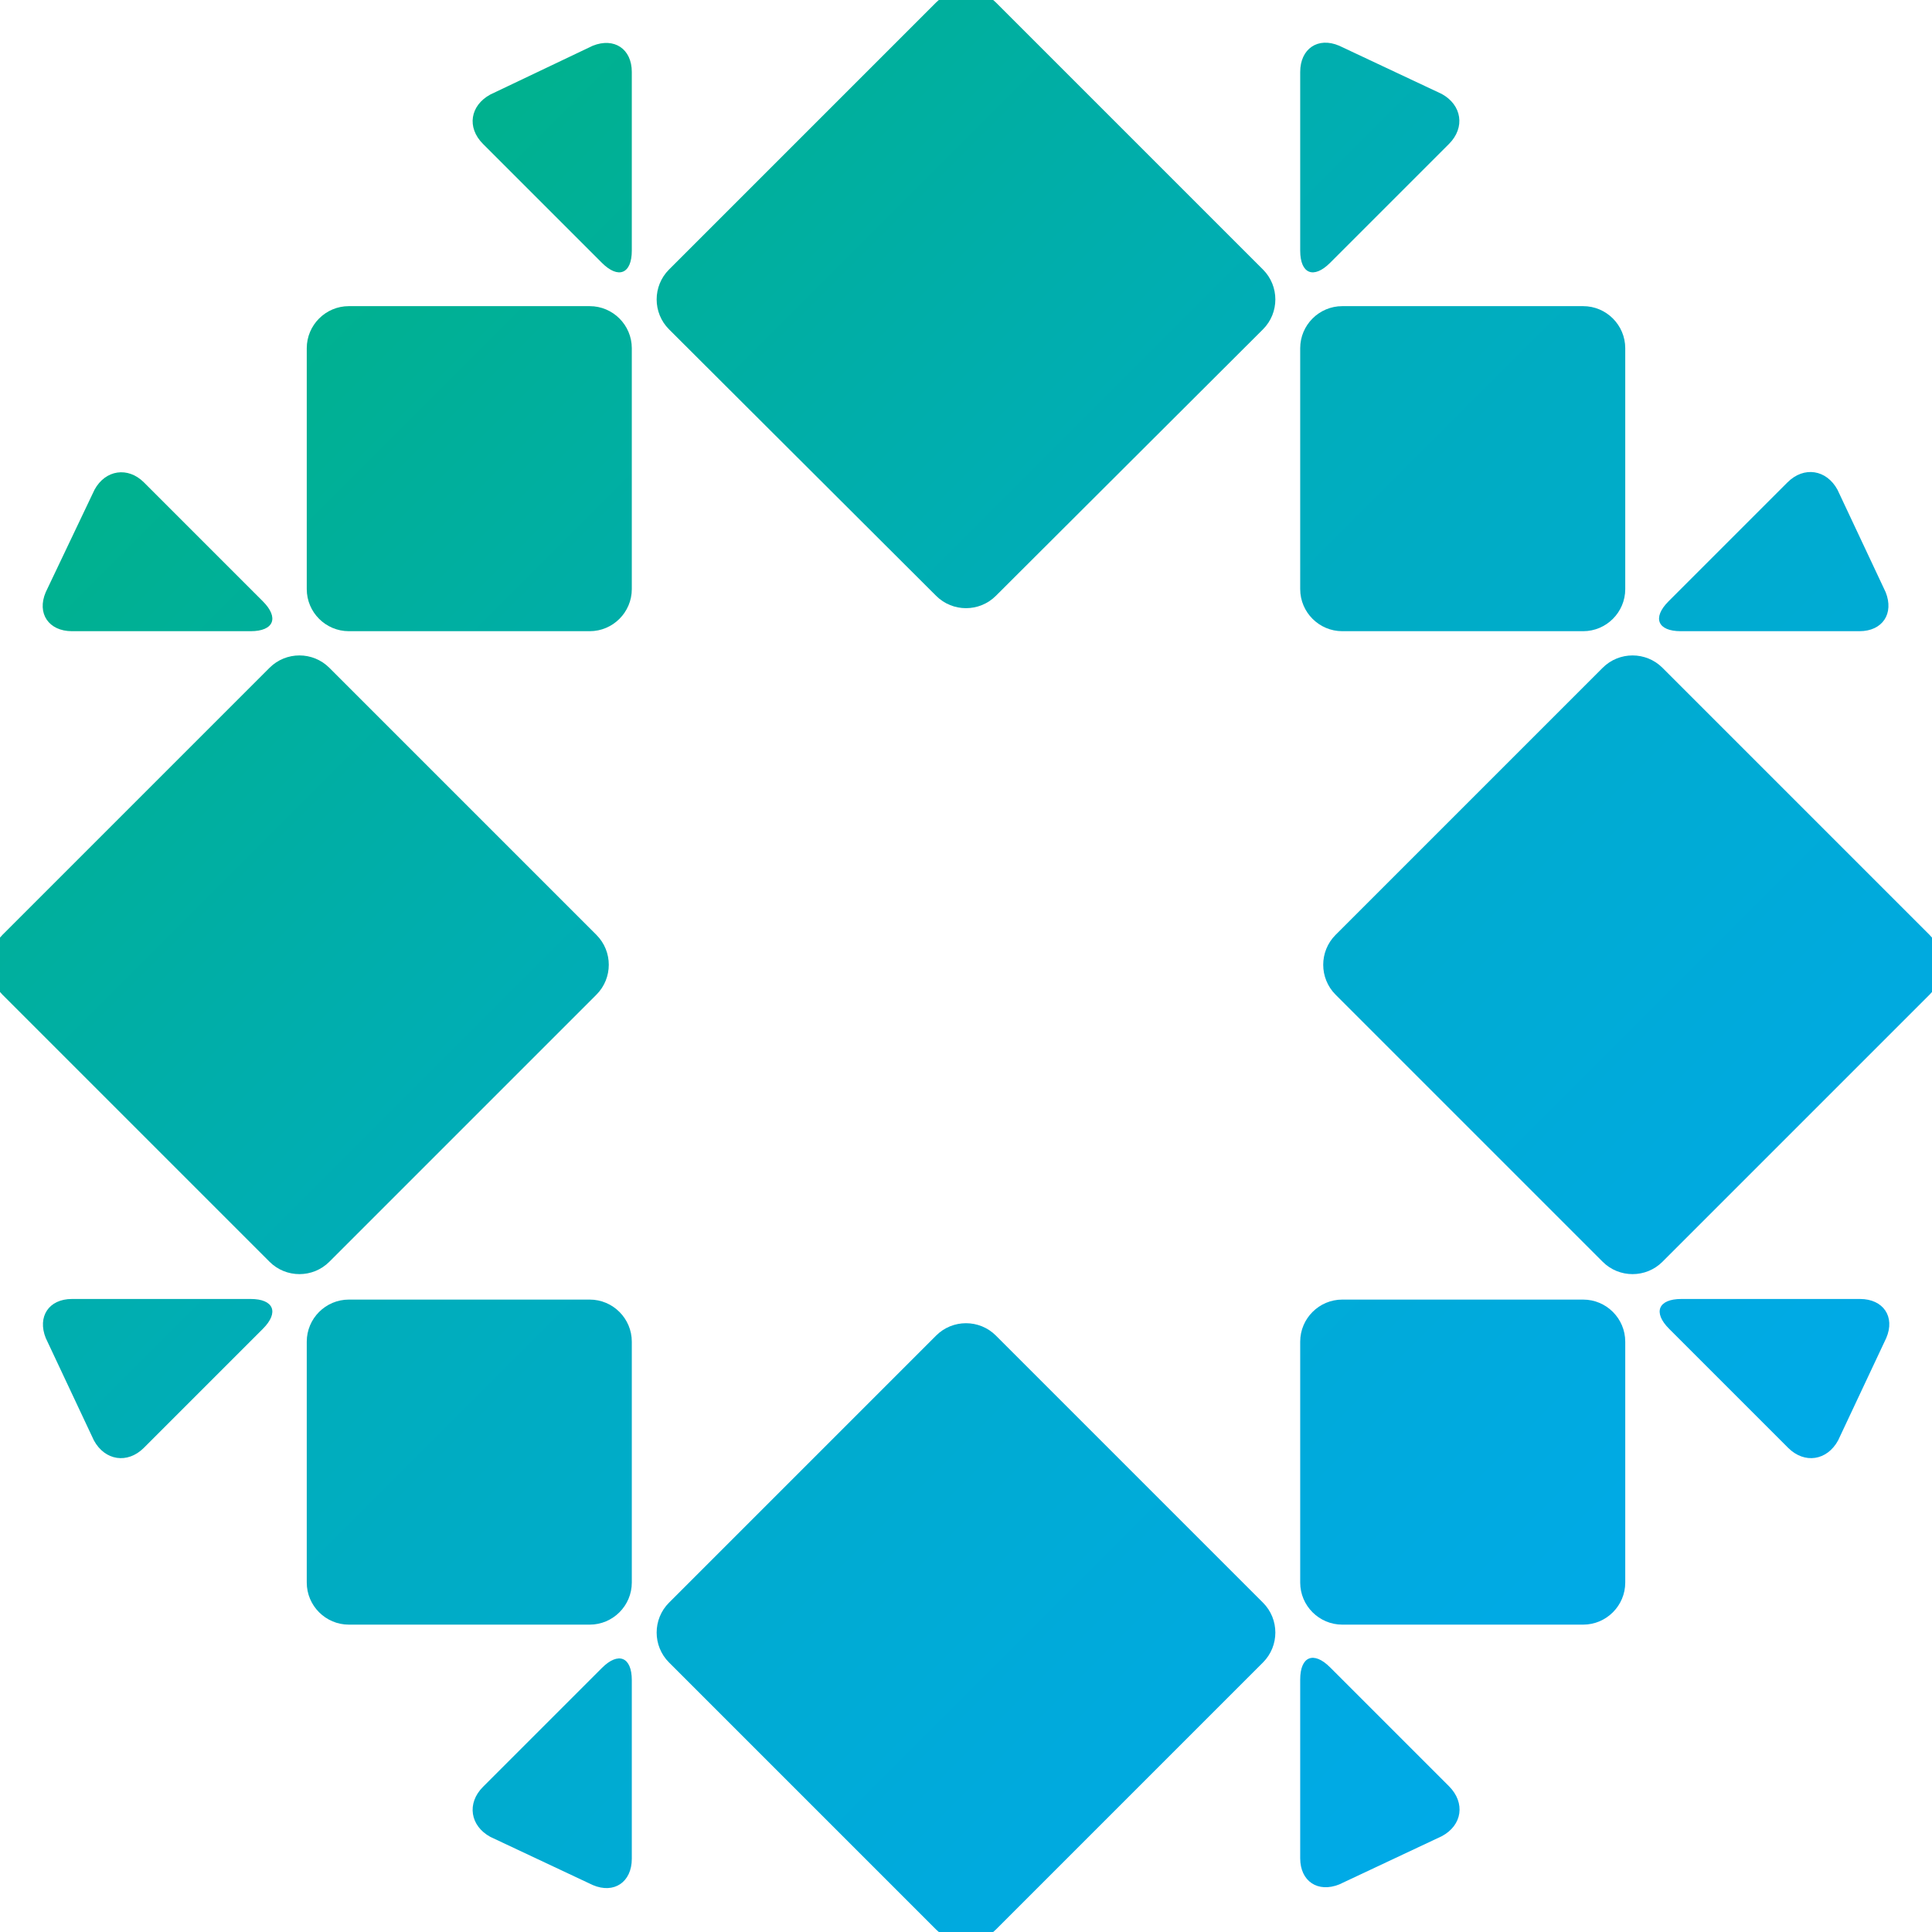
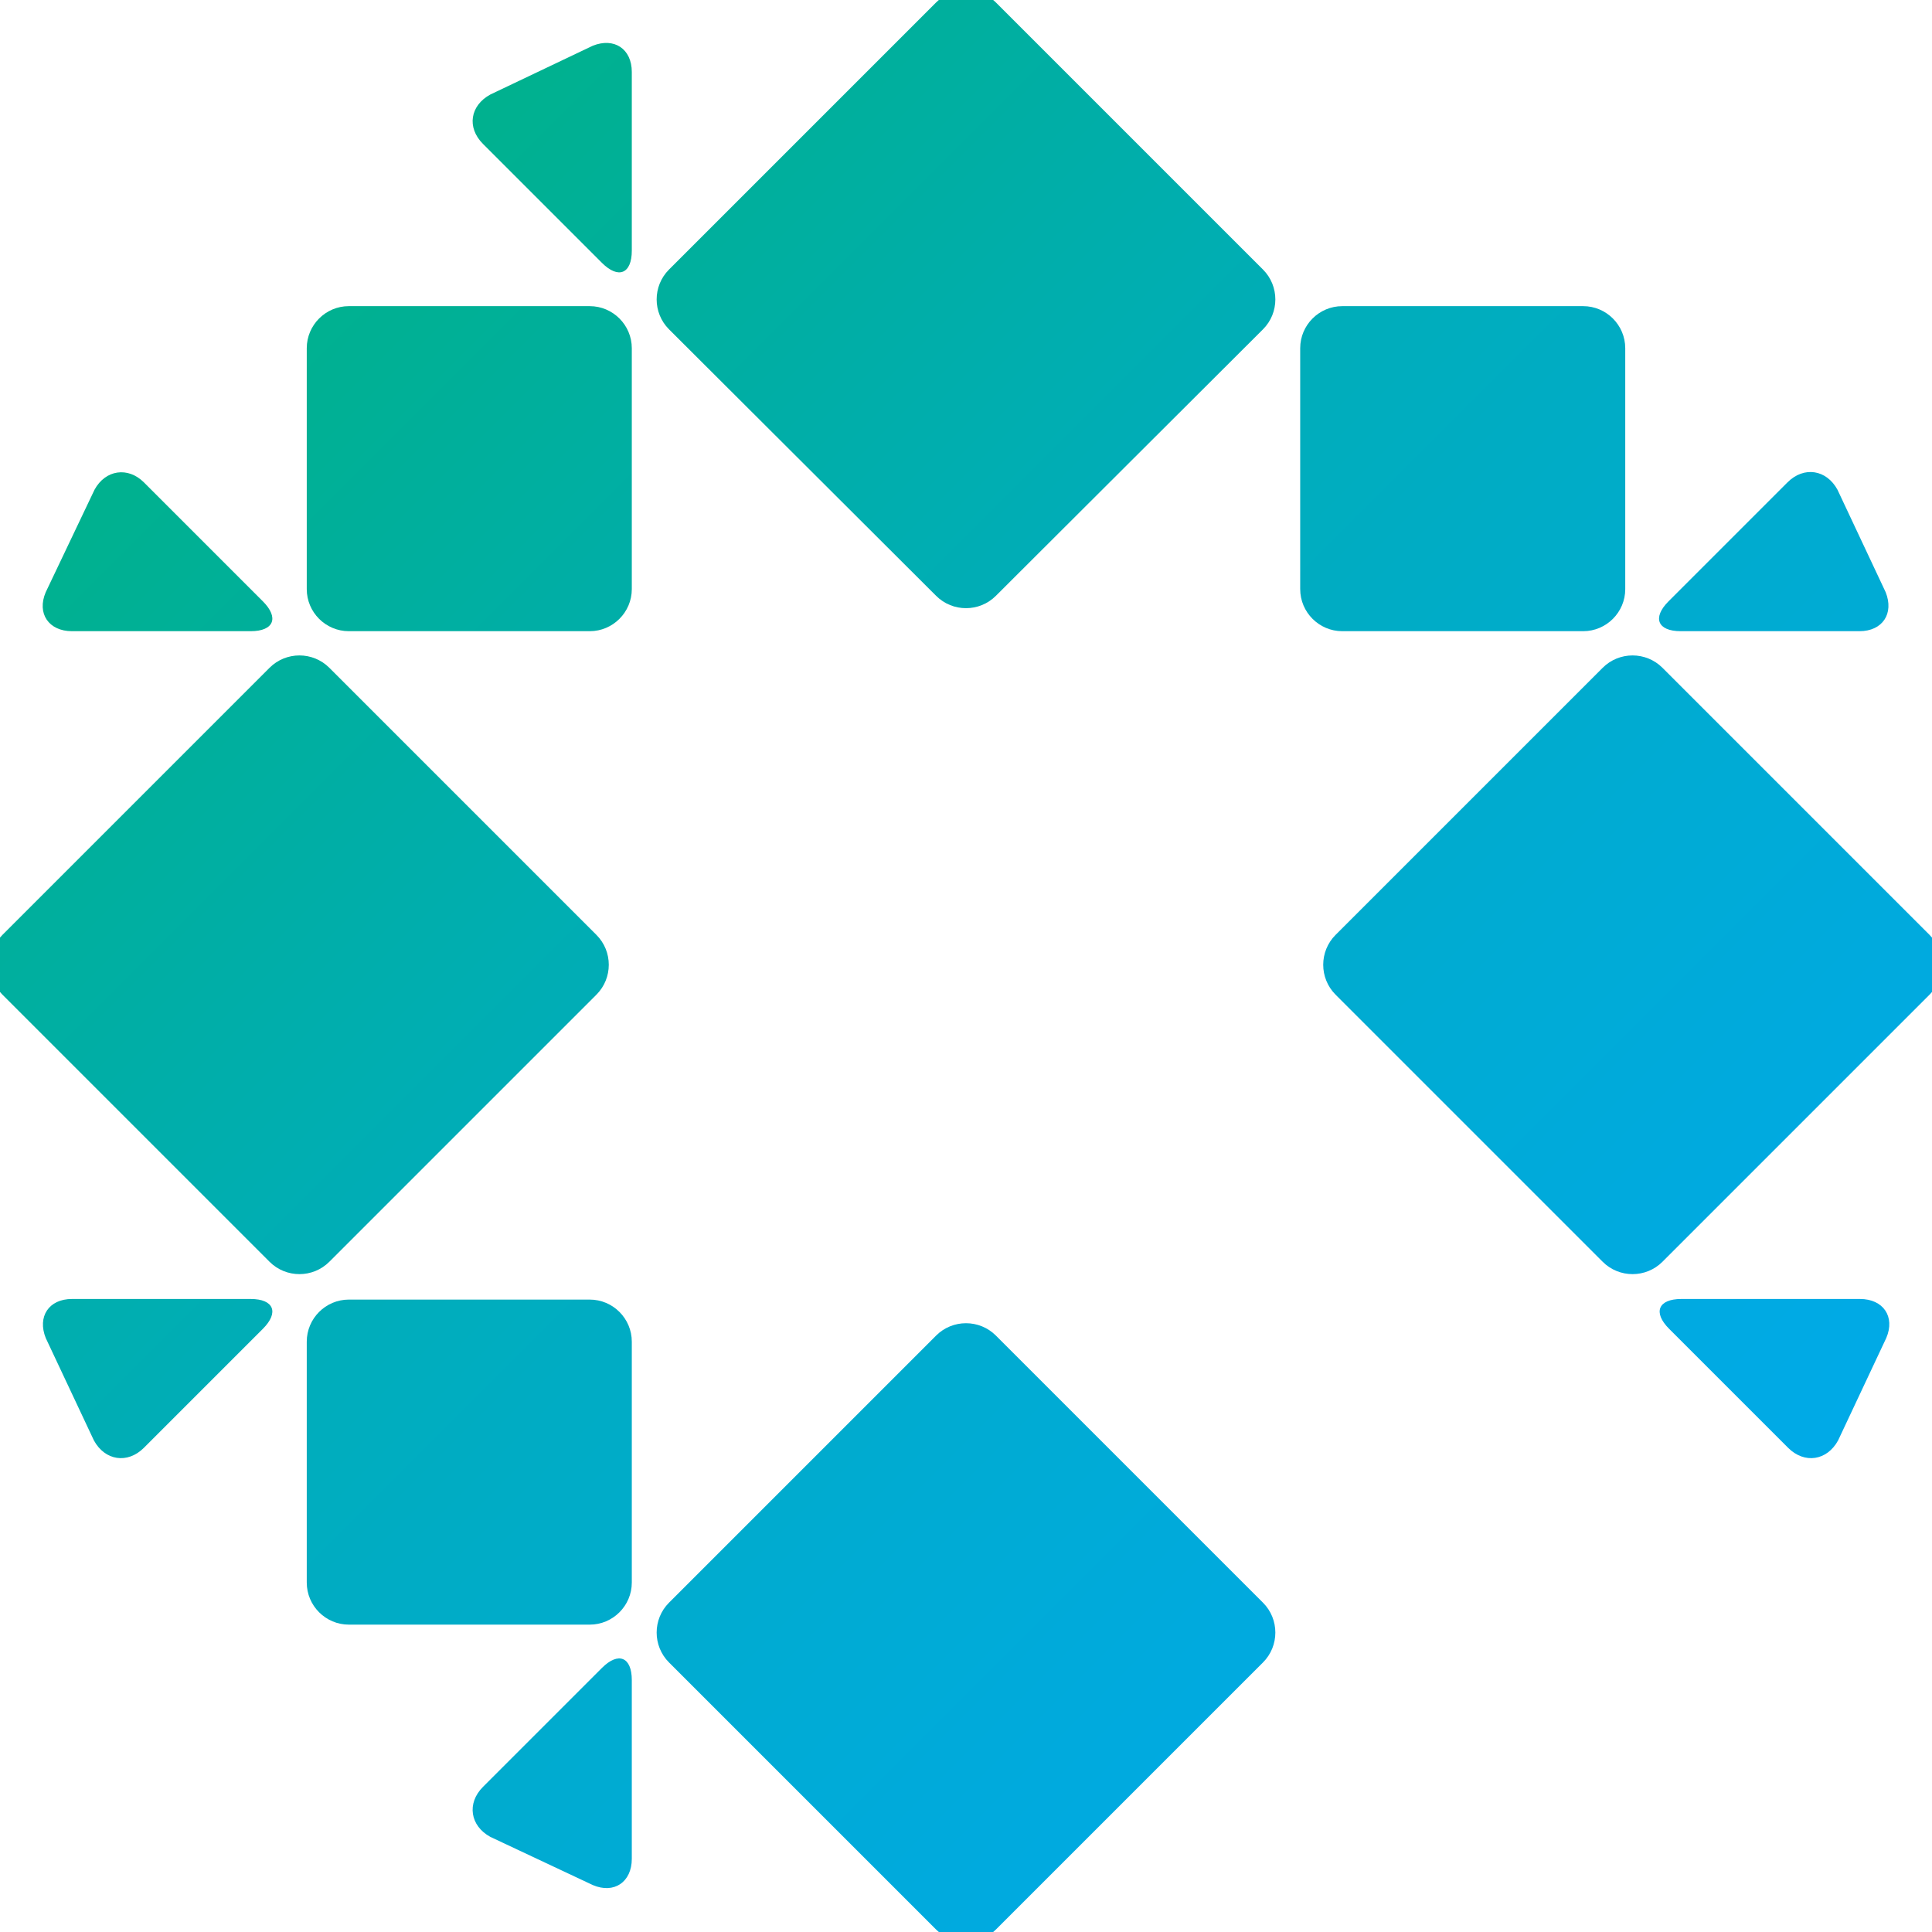
<svg xmlns="http://www.w3.org/2000/svg" version="1.1" id="Layer_1" x="0px" y="0px" viewBox="0 0 31.68 31.68" style="enable-background:new 0 0 31.68 31.68;" xml:space="preserve">
  <style type="text/css">
	.st0{fill:url(#SVGID_1_);}
	.st1{fill:url(#SVGID_2_);}
	.st2{fill:url(#SVGID_3_);}
	.st3{fill:url(#SVGID_4_);}
	.st4{fill:url(#SVGID_5_);}
	.st5{fill:url(#SVGID_6_);}
	.st6{fill:url(#SVGID_7_);}
	.st7{fill:url(#SVGID_8_);}
	.st8{fill:url(#SVGID_9_);}
	.st9{fill:url(#SVGID_10_);}
	.st10{fill:url(#SVGID_11_);}
	.st11{fill:url(#SVGID_12_);}
	.st12{fill:url(#SVGID_13_);}
	.st13{fill:url(#SVGID_14_);}
	.st14{fill:url(#SVGID_15_);}
	.st15{fill:url(#SVGID_16_);}
</style>
  <g>
    <g>
      <linearGradient id="SVGID_1_" gradientUnits="userSpaceOnUse" x1="10.381" y1="-0.551" x2="32.239" y2="21.307">
        <stop offset="0" style="stop-color:#00B18F" />
        <stop offset="0.115" style="stop-color:#00AF9B" />
        <stop offset="0.413" style="stop-color:#00ADBB" />
        <stop offset="0.671" style="stop-color:#00ABD2" />
        <stop offset="0.875" style="stop-color:#00AAE0" />
        <stop offset="1" style="stop-color:#00AAE7" />
      </linearGradient>
      <path class="st0" d="M16.33,9.77c-0.27,0.27-0.71,0.27-0.98,0L10.97,5.4c-0.27-0.27-0.27-0.71,0-0.98l4.38-4.38    c0.27-0.27,0.71-0.27,0.98,0l4.38,4.38c0.27,0.27,0.27,0.71,0,0.98L16.33,9.77z" />
      <linearGradient id="SVGID_2_" gradientUnits="userSpaceOnUse" x1="-0.551" y1="10.381" x2="21.307" y2="32.24">
        <stop offset="0" style="stop-color:#00B18F" />
        <stop offset="0.115" style="stop-color:#00AF9B" />
        <stop offset="0.413" style="stop-color:#00ADBB" />
        <stop offset="0.671" style="stop-color:#00ABD2" />
        <stop offset="0.875" style="stop-color:#00AAE0" />
        <stop offset="1" style="stop-color:#00AAE7" />
      </linearGradient>
      <path class="st1" d="M16.33,31.64c-0.27,0.27-0.71,0.27-0.98,0l-4.38-4.38c-0.27-0.27-0.27-0.71,0-0.98l4.38-4.38    c0.27-0.27,0.71-0.27,0.98,0l4.38,4.38c0.27,0.27,0.27,0.71,0,0.98L16.33,31.64z" />
      <linearGradient id="SVGID_3_" gradientUnits="userSpaceOnUse" x1="10.385" y1="-0.555" x2="32.243" y2="21.303">
        <stop offset="0" style="stop-color:#00B18F" />
        <stop offset="0.115" style="stop-color:#00AF9B" />
        <stop offset="0.413" style="stop-color:#00ADBB" />
        <stop offset="0.671" style="stop-color:#00ABD2" />
        <stop offset="0.875" style="stop-color:#00AAE0" />
        <stop offset="1" style="stop-color:#00AAE7" />
      </linearGradient>
      <path class="st2" d="M27.26,20.69c-0.27,0.27-0.71,0.27-0.98,0l-4.38-4.38c-0.27-0.27-0.27-0.71,0-0.98l4.38-4.38    c0.27-0.27,0.71-0.27,0.98,0l4.38,4.38c0.27,0.27,0.27,0.71,0,0.98L27.26,20.69z" />
      <linearGradient id="SVGID_4_" gradientUnits="userSpaceOnUse" x1="-4.855" y1="14.684" x2="17.004" y2="36.543">
        <stop offset="0" style="stop-color:#00B18F" />
        <stop offset="0.115" style="stop-color:#00AF9B" />
        <stop offset="0.413" style="stop-color:#00ADBB" />
        <stop offset="0.671" style="stop-color:#00ABD2" />
        <stop offset="0.875" style="stop-color:#00AAE0" />
        <stop offset="1" style="stop-color:#00AAE7" />
      </linearGradient>
      <path class="st3" d="M10.36,27.55c0-0.38-0.22-0.47-0.49-0.2l-1.95,1.95c-0.27,0.27-0.21,0.64,0.12,0.82l1.68,0.79    c0.35,0.15,0.64-0.05,0.64-0.43V27.55z" />
      <linearGradient id="SVGID_5_" gradientUnits="userSpaceOnUse" x1="1.185" y1="8.644" x2="23.044" y2="30.503">
        <stop offset="0" style="stop-color:#00B18F" />
        <stop offset="0.115" style="stop-color:#00AF9B" />
        <stop offset="0.413" style="stop-color:#00ADBB" />
        <stop offset="0.671" style="stop-color:#00ABD2" />
        <stop offset="0.875" style="stop-color:#00AAE0" />
        <stop offset="1" style="stop-color:#00AAE7" />
      </linearGradient>
-       <path class="st4" d="M23.64,30.11c0.34-0.18,0.39-0.55,0.12-0.82l-1.95-1.95c-0.27-0.27-0.49-0.18-0.49,0.2v2.93    c0,0.38,0.29,0.57,0.64,0.43L23.64,30.11z" />
      <linearGradient id="SVGID_6_" gradientUnits="userSpaceOnUse" x1="4.925" y1="4.905" x2="26.783" y2="26.764">
        <stop offset="0" style="stop-color:#00B18F" />
        <stop offset="0.115" style="stop-color:#00AF9B" />
        <stop offset="0.413" style="stop-color:#00ADBB" />
        <stop offset="0.671" style="stop-color:#00ABD2" />
        <stop offset="0.875" style="stop-color:#00AAE0" />
        <stop offset="1" style="stop-color:#00AAE7" />
      </linearGradient>
-       <path class="st5" d="M26.65,22c0-0.38-0.31-0.69-0.69-0.69h-3.95c-0.38,0-0.69,0.31-0.69,0.69v3.95c0,0.38,0.31,0.69,0.69,0.69    h3.95c0.38,0,0.69-0.31,0.69-0.69V22z" />
      <linearGradient id="SVGID_7_" gradientUnits="userSpaceOnUse" x1="14.7" y1="-4.87" x2="36.558" y2="16.988">
        <stop offset="0" style="stop-color:#00B18F" />
        <stop offset="0.115" style="stop-color:#00AF9B" />
        <stop offset="0.413" style="stop-color:#00ADBB" />
        <stop offset="0.671" style="stop-color:#00ABD2" />
        <stop offset="0.875" style="stop-color:#00AAE0" />
        <stop offset="1" style="stop-color:#00AAE7" />
      </linearGradient>
      <path class="st6" d="M30.13,8.03c-0.18-0.33-0.55-0.39-0.82-0.12l-1.95,1.95c-0.27,0.27-0.18,0.49,0.2,0.49h2.93    c0.38,0,0.57-0.29,0.43-0.64L30.13,8.03z" />
      <linearGradient id="SVGID_8_" gradientUnits="userSpaceOnUse" x1="14.697" y1="-4.868" x2="36.556" y2="16.991">
        <stop offset="0" style="stop-color:#00B18F" />
        <stop offset="0.115" style="stop-color:#00AF9B" />
        <stop offset="0.413" style="stop-color:#00ADBB" />
        <stop offset="0.671" style="stop-color:#00ABD2" />
        <stop offset="0.875" style="stop-color:#00AAE0" />
        <stop offset="1" style="stop-color:#00AAE7" />
      </linearGradient>
-       <path class="st7" d="M23.76,2.36c0.27-0.27,0.21-0.64-0.12-0.82l-1.68-0.79c-0.35-0.15-0.64,0.05-0.64,0.43v2.93    c0,0.38,0.22,0.47,0.49,0.2L23.76,2.36z" />
      <linearGradient id="SVGID_9_" gradientUnits="userSpaceOnUse" x1="1.178" y1="8.652" x2="23.036" y2="30.51">
        <stop offset="0" style="stop-color:#00B18F" />
        <stop offset="0.115" style="stop-color:#00AF9B" />
        <stop offset="0.413" style="stop-color:#00ADBB" />
        <stop offset="0.671" style="stop-color:#00ABD2" />
        <stop offset="0.875" style="stop-color:#00AAE0" />
        <stop offset="1" style="stop-color:#00AAE7" />
      </linearGradient>
      <path class="st8" d="M2.36,7.91C2.1,7.65,1.73,7.7,1.55,8.03L0.75,9.71c-0.15,0.35,0.05,0.64,0.43,0.64h2.93    c0.38,0,0.47-0.22,0.2-0.49L2.36,7.91z" />
      <linearGradient id="SVGID_10_" gradientUnits="userSpaceOnUse" x1="4.918" y1="4.911" x2="26.777" y2="26.77">
        <stop offset="0" style="stop-color:#00B18F" />
        <stop offset="0.115" style="stop-color:#00AF9B" />
        <stop offset="0.413" style="stop-color:#00ADBB" />
        <stop offset="0.671" style="stop-color:#00ABD2" />
        <stop offset="0.875" style="stop-color:#00AAE0" />
        <stop offset="1" style="stop-color:#00AAE7" />
      </linearGradient>
      <path class="st9" d="M10.36,5.71c0-0.38-0.31-0.69-0.69-0.69H5.72c-0.38,0-0.69,0.31-0.69,0.69v3.95c0,0.38,0.31,0.69,0.69,0.69    h3.95c0.38,0,0.69-0.31,0.69-0.69V5.71z" />
      <linearGradient id="SVGID_11_" gradientUnits="userSpaceOnUse" x1="8.658" y1="1.172" x2="30.517" y2="23.031">
        <stop offset="0" style="stop-color:#00B18F" />
        <stop offset="0.115" style="stop-color:#00AF9B" />
        <stop offset="0.413" style="stop-color:#00ADBB" />
        <stop offset="0.671" style="stop-color:#00ABD2" />
        <stop offset="0.875" style="stop-color:#00AAE0" />
        <stop offset="1" style="stop-color:#00AAE7" />
      </linearGradient>
      <path class="st10" d="M10.36,1.18c0-0.38-0.29-0.57-0.64-0.43L8.04,1.55C7.71,1.73,7.65,2.09,7.92,2.36l1.95,1.95    c0.27,0.27,0.49,0.18,0.49-0.2V1.18z" />
      <linearGradient id="SVGID_12_" gradientUnits="userSpaceOnUse" x1="8.668" y1="1.167" x2="30.523" y2="23.023">
        <stop offset="0" style="stop-color:#00B18F" />
        <stop offset="0.115" style="stop-color:#00AF9B" />
        <stop offset="0.413" style="stop-color:#00ADBB" />
        <stop offset="0.671" style="stop-color:#00ABD2" />
        <stop offset="0.875" style="stop-color:#00AAE0" />
        <stop offset="1" style="stop-color:#00AAE7" />
      </linearGradient>
      <path class="st11" d="M30.93,21.94c0.15-0.35-0.05-0.64-0.43-0.64h-2.93c-0.38,0-0.47,0.22-0.2,0.49l1.95,1.95    c0.27,0.27,0.64,0.21,0.82-0.12L30.93,21.94z" />
      <linearGradient id="SVGID_13_" gradientUnits="userSpaceOnUse" x1="-3.224" y1="13.054" x2="18.635" y2="34.912">
        <stop offset="0" style="stop-color:#00B18F" />
        <stop offset="0.115" style="stop-color:#00AF9B" />
        <stop offset="0.413" style="stop-color:#00ADBB" />
        <stop offset="0.671" style="stop-color:#00ABD2" />
        <stop offset="0.875" style="stop-color:#00AAE0" />
        <stop offset="1" style="stop-color:#00AAE7" />
      </linearGradient>
      <path class="st12" d="M10.36,22c0-0.38-0.31-0.69-0.69-0.69H5.72c-0.38,0-0.69,0.31-0.69,0.69v3.95c0,0.38,0.31,0.69,0.69,0.69    h3.95c0.38,0,0.69-0.31,0.69-0.69V22z" />
      <linearGradient id="SVGID_14_" gradientUnits="userSpaceOnUse" x1="-4.857" y1="14.686" x2="17.002" y2="36.545">
        <stop offset="0" style="stop-color:#00B18F" />
        <stop offset="0.115" style="stop-color:#00AF9B" />
        <stop offset="0.413" style="stop-color:#00ADBB" />
        <stop offset="0.671" style="stop-color:#00ABD2" />
        <stop offset="0.875" style="stop-color:#00AAE0" />
        <stop offset="1" style="stop-color:#00AAE7" />
      </linearGradient>
      <path class="st13" d="M4.31,21.79c0.27-0.27,0.18-0.49-0.2-0.49H1.18c-0.38,0-0.57,0.29-0.43,0.64l0.79,1.68    c0.18,0.33,0.55,0.39,0.82,0.12L4.31,21.79z" />
      <linearGradient id="SVGID_15_" gradientUnits="userSpaceOnUse" x1="13.067" y1="-3.237" x2="34.925" y2="18.621">
        <stop offset="0" style="stop-color:#00B18F" />
        <stop offset="0.115" style="stop-color:#00AF9B" />
        <stop offset="0.413" style="stop-color:#00ADBB" />
        <stop offset="0.671" style="stop-color:#00ABD2" />
        <stop offset="0.875" style="stop-color:#00AAE0" />
        <stop offset="1" style="stop-color:#00AAE7" />
      </linearGradient>
      <path class="st14" d="M26.65,9.66c0,0.38-0.31,0.69-0.69,0.69h-3.95c-0.38,0-0.69-0.31-0.69-0.69V5.71c0-0.38,0.31-0.69,0.69-0.69    h3.95c0.38,0,0.69,0.31,0.69,0.69V9.66z" />
      <linearGradient id="SVGID_16_" gradientUnits="userSpaceOnUse" x1="-0.542" y1="10.371" x2="21.317" y2="32.23">
        <stop offset="0" style="stop-color:#00B18F" />
        <stop offset="0.115" style="stop-color:#00AF9B" />
        <stop offset="0.413" style="stop-color:#00ADBB" />
        <stop offset="0.671" style="stop-color:#00ABD2" />
        <stop offset="0.875" style="stop-color:#00AAE0" />
        <stop offset="1" style="stop-color:#00AAE7" />
      </linearGradient>
      <path class="st15" d="M5.4,20.69c-0.27,0.27-0.71,0.27-0.98,0l-4.38-4.38c-0.27-0.27-0.27-0.71,0-0.98l4.38-4.38    c0.27-0.27,0.71-0.27,0.98,0l4.38,4.38c0.27,0.27,0.27,0.71,0,0.98L5.4,20.69z" />
    </g>
  </g>
</svg>